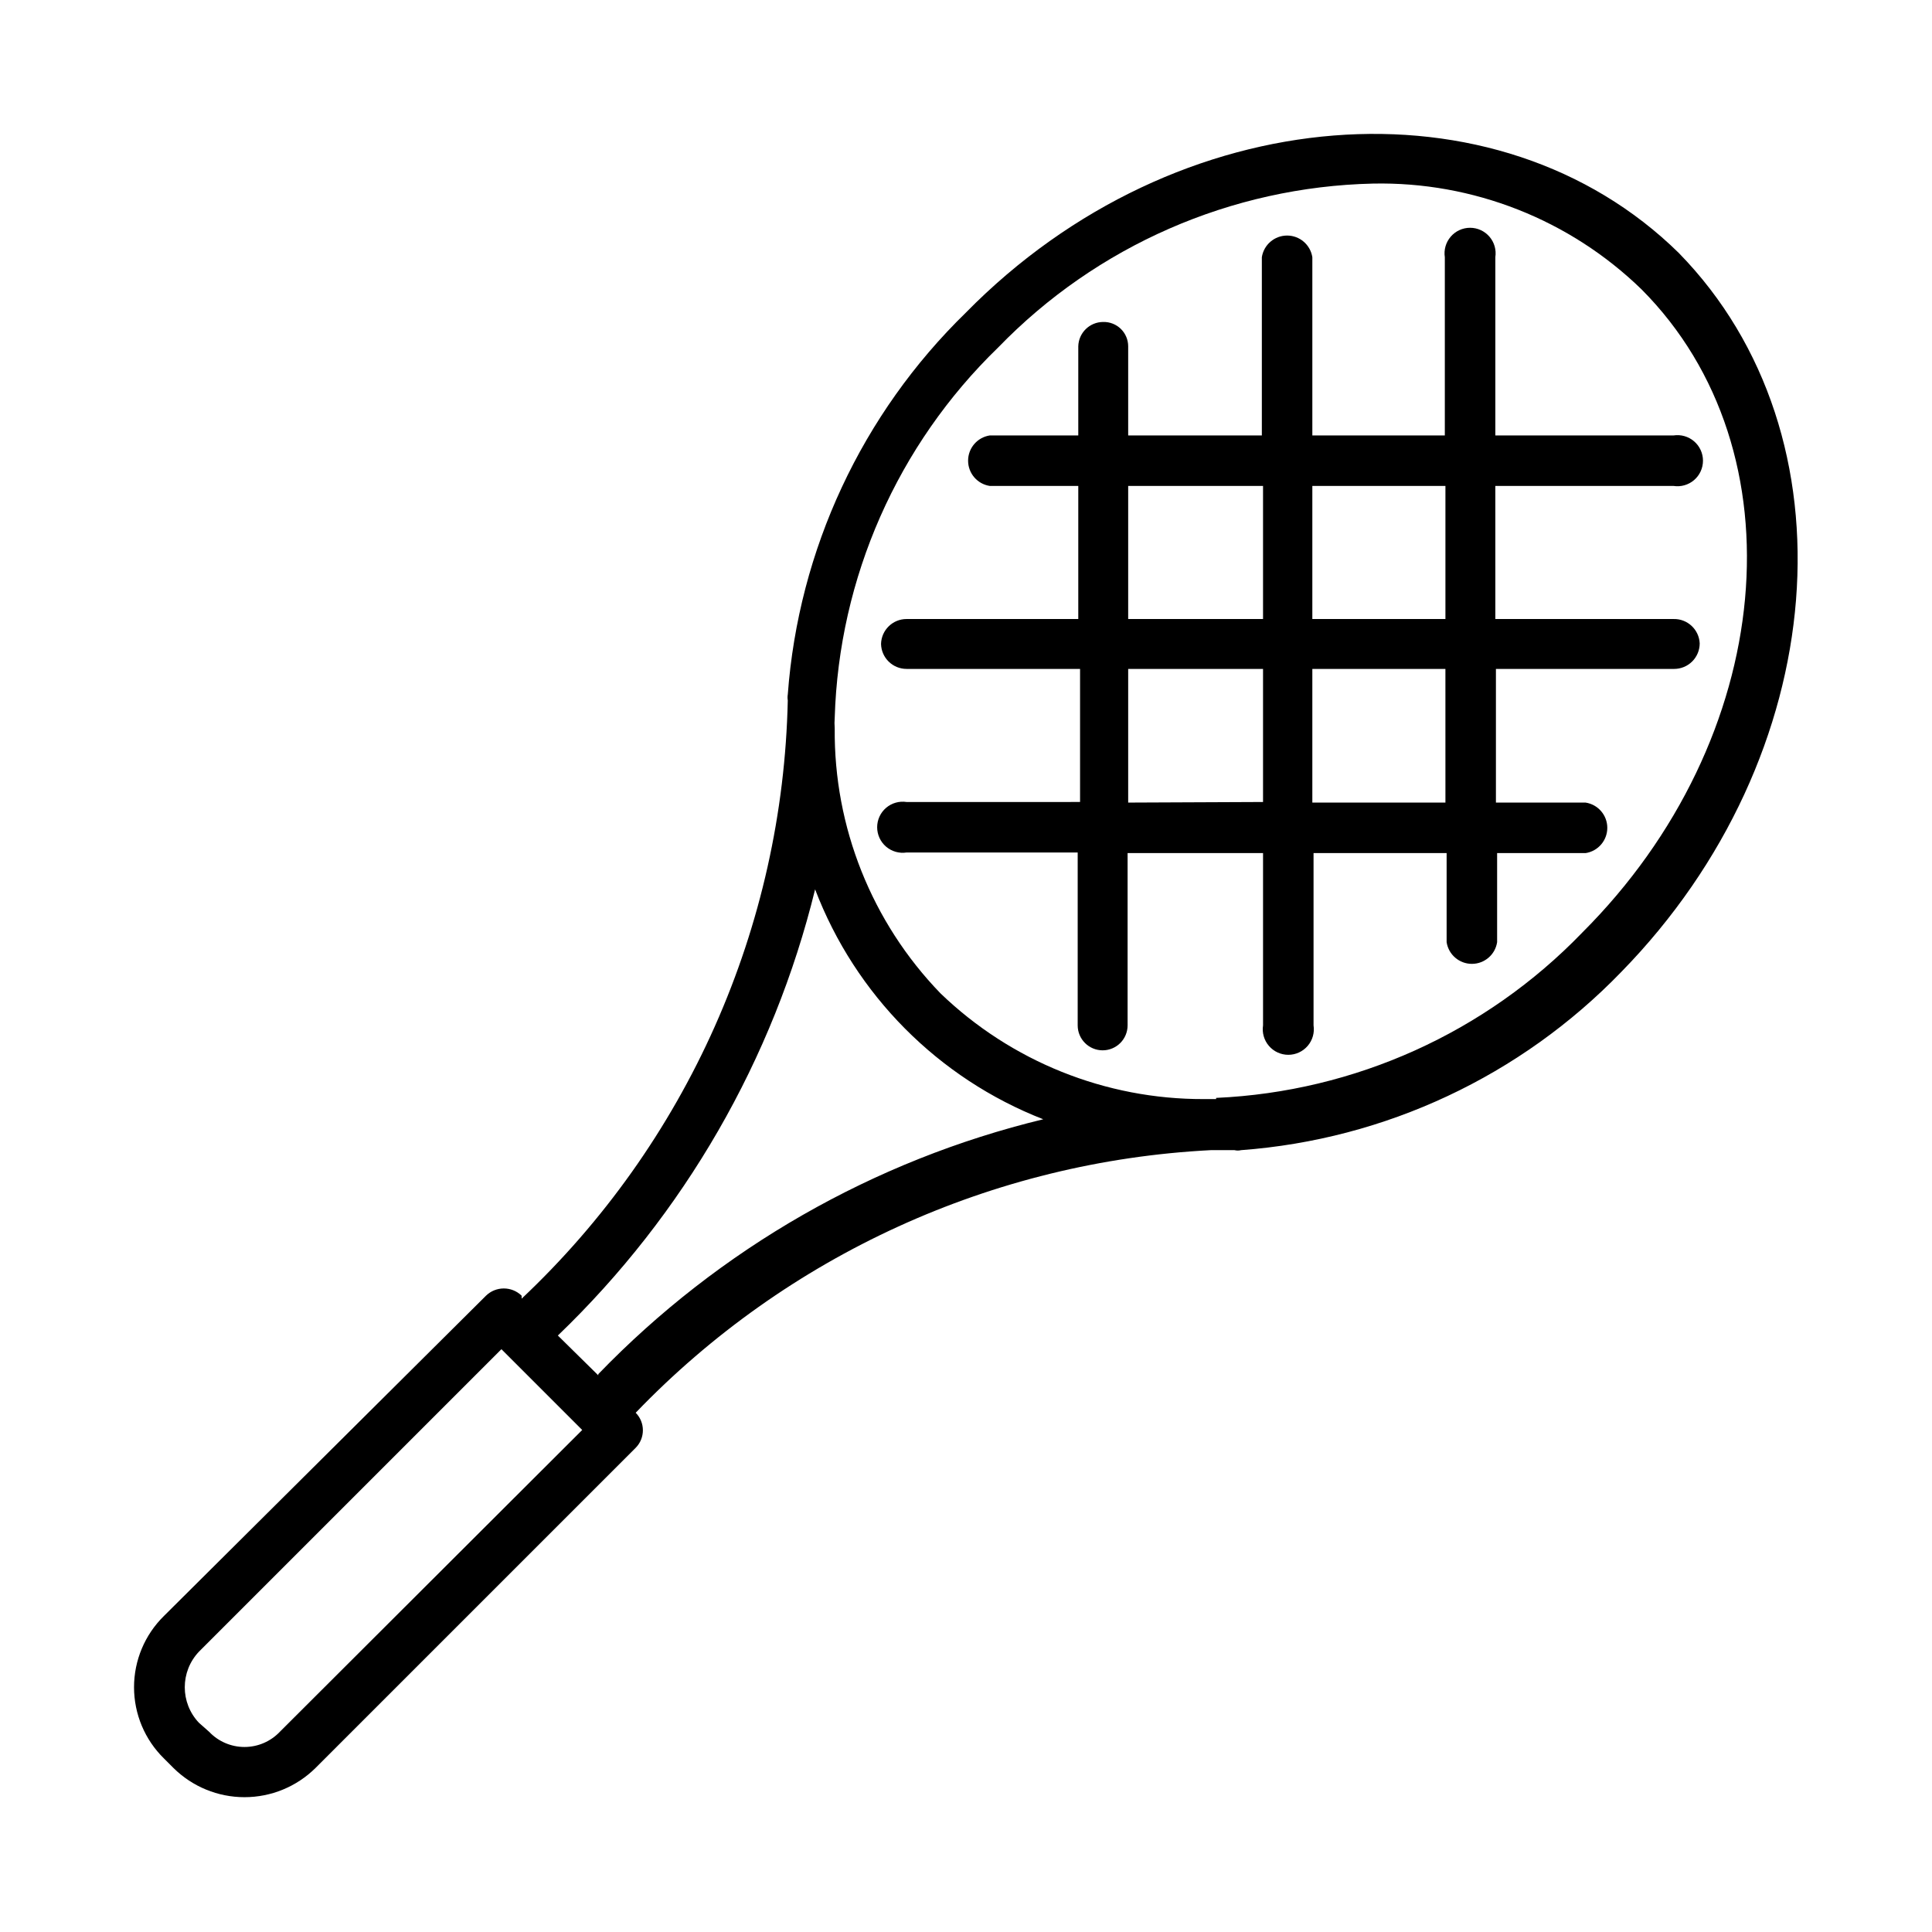
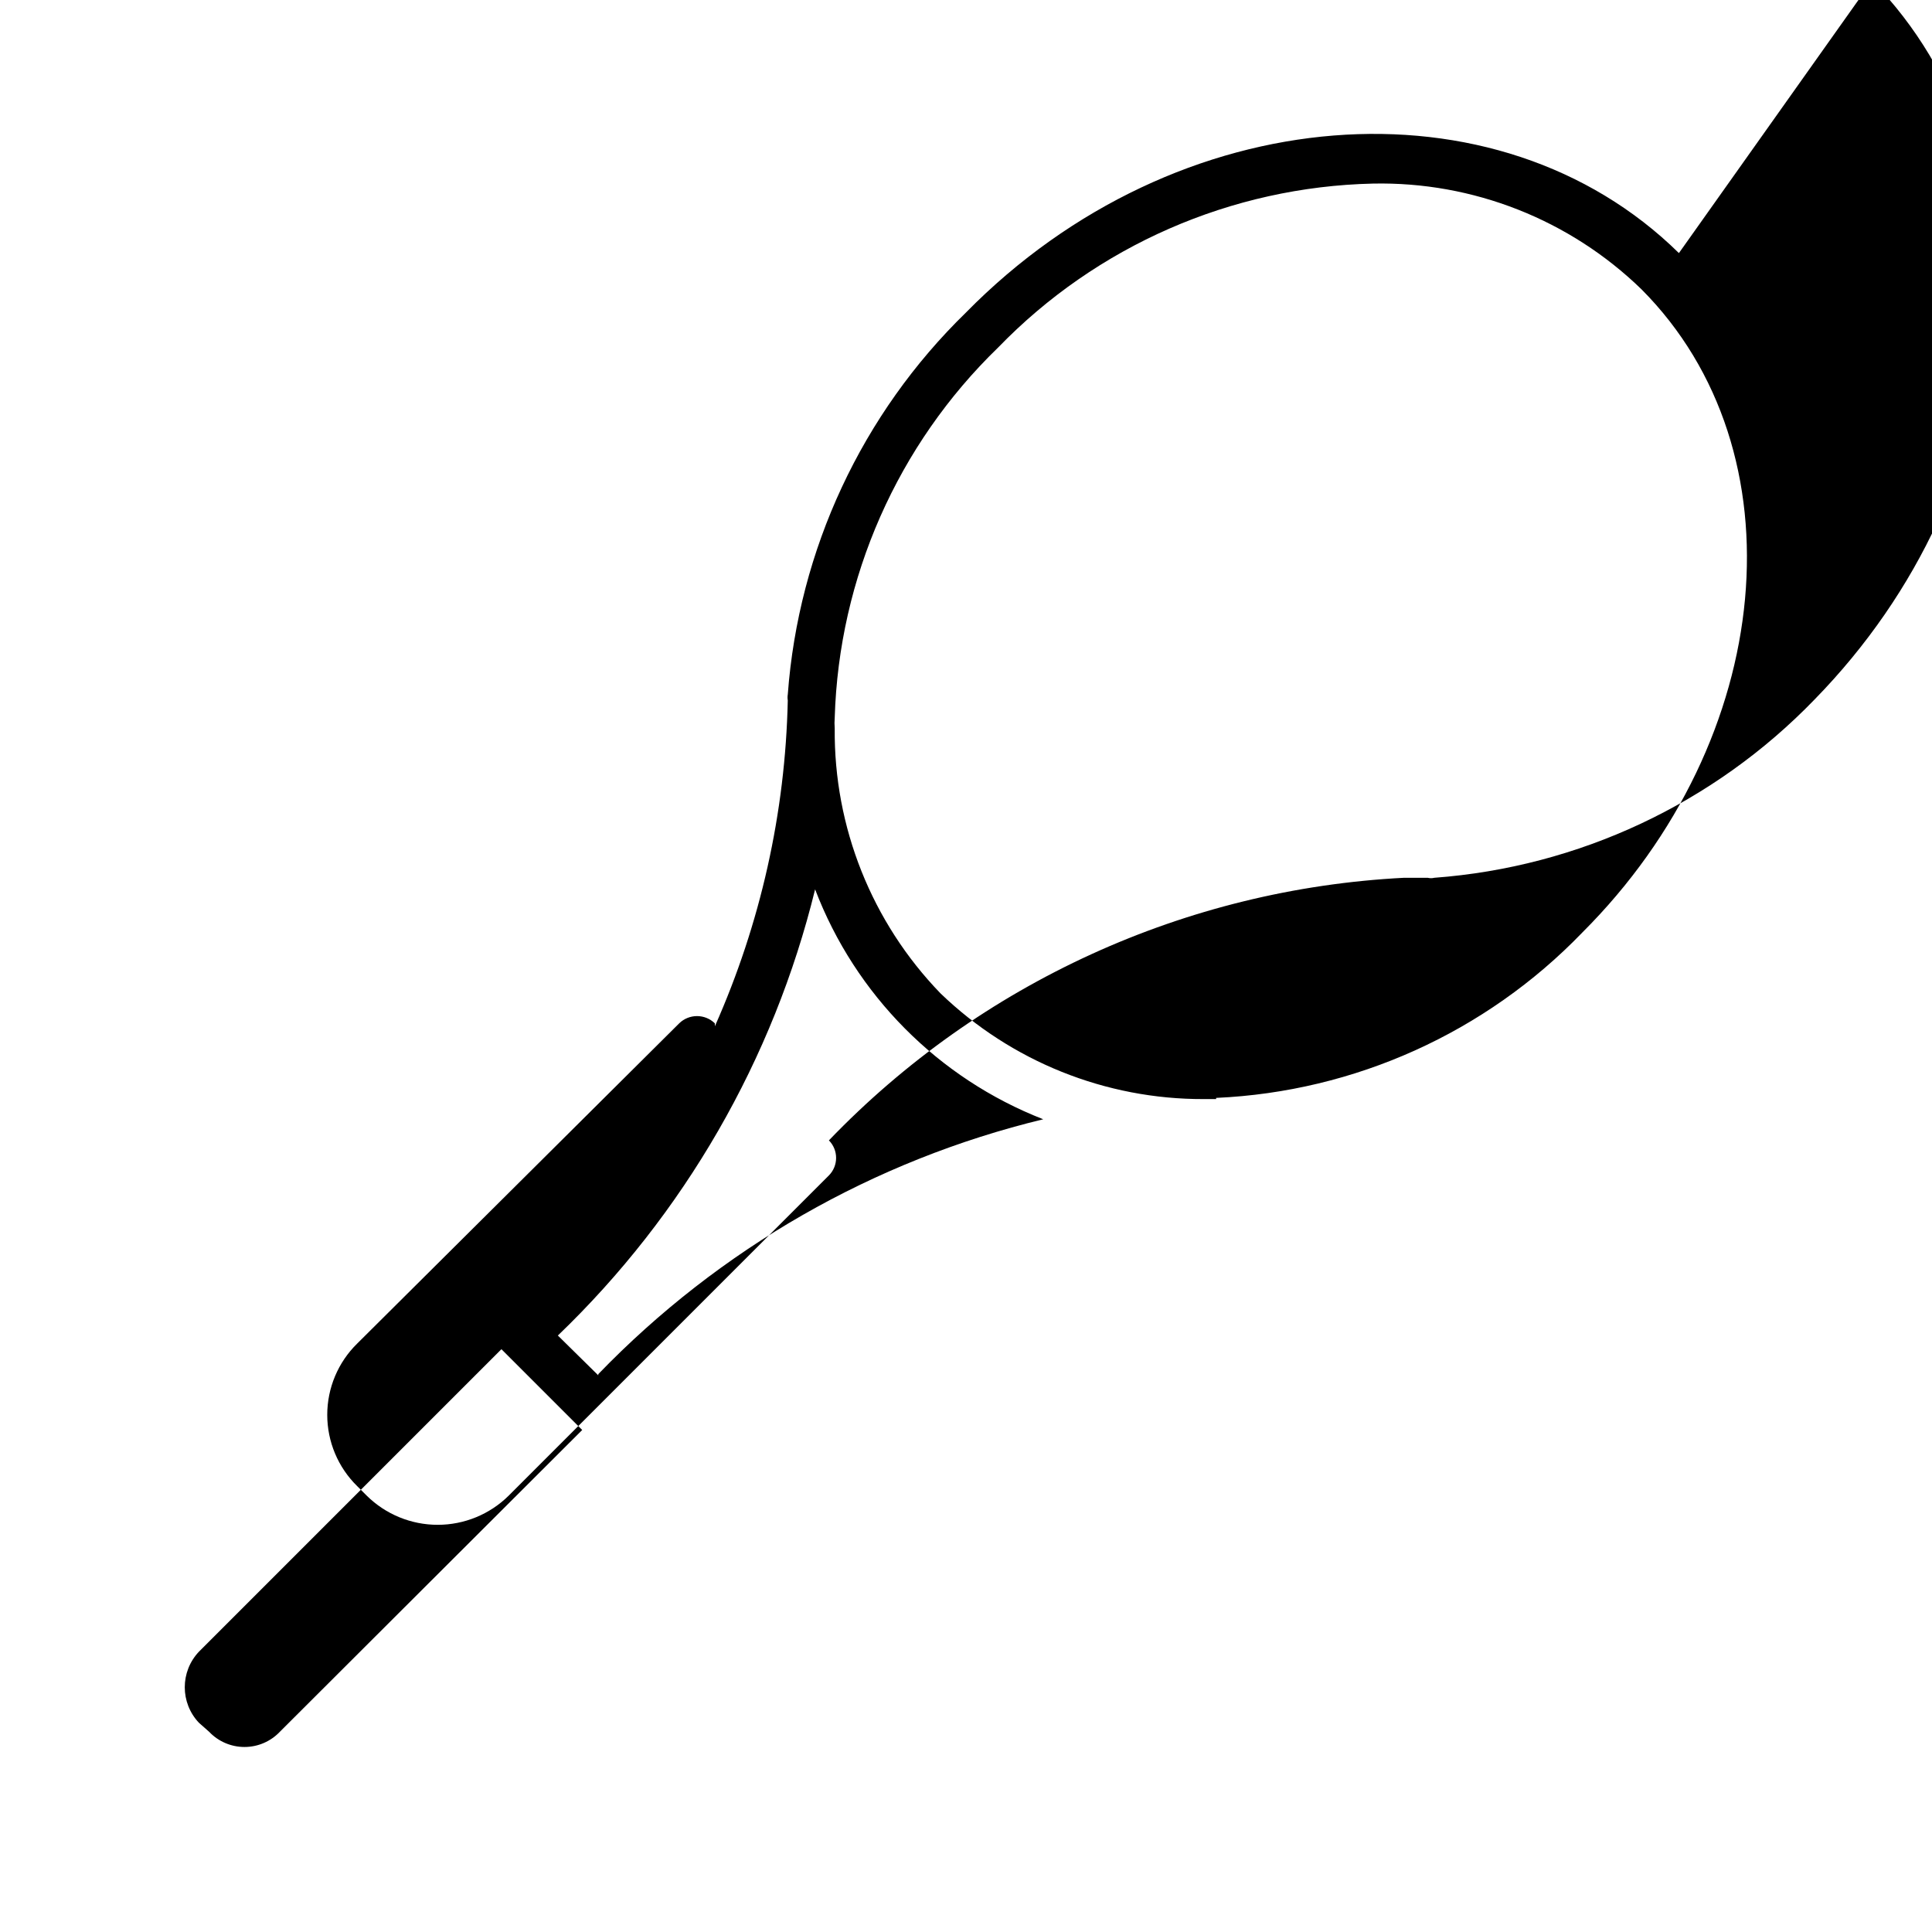
<svg xmlns="http://www.w3.org/2000/svg" fill="#000000" width="800px" height="800px" version="1.1" viewBox="144 144 512 512">
  <g>
-     <path d="m588.93 211.07c-48.02-47.23-133.04-41.094-188.93 15.742h0.004c-27.59 26.84-44.395 62.852-47.234 101.23-0.086 0.523-0.086 1.055 0 1.574-0.648 29.785-7.219 59.145-19.328 86.363s-29.516 51.754-51.203 72.18v-0.789 0.004c-2.629-2.562-6.82-2.562-9.449 0l-85.332 84.859c-5.078 4.977-7.938 11.785-7.938 18.895 0 7.106 2.859 13.918 7.938 18.891l2.519 2.519c5.012 4.953 11.77 7.731 18.812 7.731 7.047 0 13.805-2.777 18.816-7.731l84.859-84.859c2.543-2.574 2.543-6.715 0-9.289 40.102-41.738 94.602-66.625 152.4-69.59h6.297c0.57 0.141 1.164 0.141 1.734 0 38.246-2.836 74.113-19.648 100.76-47.23 55.891-57.152 62.504-142.17 15.27-190.5zm-370.77 391.87c-2.438 2.574-5.828 4.027-9.371 4.027-3.539 0-6.93-1.453-9.367-4.027l-2.676-2.363v0.004c-5.039-5.289-5.039-13.602 0-18.895l80.137-80.137 21.41 21.41zm84.387-94.465-10.707-10.547c33.473-32.152 57.117-73.16 68.172-118.24 10.656 27.93 32.613 50.059 60.457 60.93-44.918 10.871-85.82 34.297-117.92 67.543zm163.74-73.211-3.305 0.004c-26.008 0.07-51.02-9.98-69.746-28.023-18.203-18.816-28.27-44.043-28.027-70.219-0.078-0.945-0.078-1.891 0-2.836 1.113-37.086 16.645-72.273 43.297-98.086 26.113-26.98 61.805-42.594 99.344-43.453 26.516-0.547 52.145 9.547 71.164 28.023 42.668 42.824 35.738 119.18-15.742 170.51v0.004c-25.539 26.457-60.25 42.121-96.984 43.766z" />
-     <path d="m587.51 308.05h-47.23l-0.004-35.27h47.234c1.949 0.301 3.938-0.266 5.438-1.551 1.496-1.285 2.359-3.164 2.359-5.141 0-1.973-0.863-3.852-2.359-5.137-1.5-1.285-3.488-1.852-5.438-1.555h-47.23v-47.23h-0.004c0.301-1.953-0.266-3.938-1.551-5.438-1.289-1.5-3.164-2.363-5.141-2.363-1.973 0-3.852 0.863-5.137 2.363-1.285 1.5-1.855 3.484-1.555 5.438v47.23h-35.109v-47.23c-0.508-3.301-3.348-5.742-6.691-5.742-3.34 0-6.184 2.441-6.691 5.742v47.23h-35.422v-23.613c0-1.742-0.703-3.406-1.945-4.621-1.246-1.215-2.93-1.879-4.668-1.836-3.59 0-6.527 2.867-6.613 6.457v23.617l-23.457-0.004c-3.305 0.512-5.742 3.352-5.742 6.691 0 3.344 2.438 6.184 5.742 6.691h23.457v35.266l-45.5 0.004c-3.68-0.004-6.684 2.934-6.769 6.609 0.086 3.68 3.09 6.613 6.769 6.613h45.973v35.266l-45.973 0.004c-1.953-0.301-3.938 0.266-5.438 1.551s-2.359 3.164-2.359 5.137c0 1.977 0.859 3.856 2.359 5.141s3.484 1.852 5.438 1.551h45.344v45.816c0 3.652 2.961 6.613 6.613 6.613 1.754 0 3.434-0.695 4.676-1.938 1.238-1.238 1.938-2.922 1.938-4.676v-45.656h35.895v45.656c-0.301 1.953 0.266 3.938 1.555 5.438 1.285 1.5 3.16 2.363 5.137 2.363 1.977 0 3.852-0.863 5.137-2.363 1.289-1.5 1.855-3.484 1.555-5.438v-45.656h35.266v23.617-0.004c0.508 3.305 3.352 5.742 6.691 5.742 3.344 0 6.184-2.438 6.691-5.742v-23.613h23.457c3.305-0.508 5.742-3.352 5.742-6.691 0-3.344-2.438-6.184-5.742-6.691h-23.773v-35.426h47.234c1.797 0 3.516-0.711 4.785-1.98s1.984-2.992 1.984-4.789c-0.172-3.676-3.246-6.543-6.926-6.453zm-60.457-35.27v35.266l-35.27 0.004v-35.27zm-84.074 0h35.738v35.266l-35.738 0.004zm0 83.914v-35.422h35.738v35.266zm84.074 0-35.27 0.004v-35.426h35.266z" />
+     <path d="m588.93 211.07c-48.02-47.23-133.04-41.094-188.93 15.742h0.004c-27.59 26.84-44.395 62.852-47.234 101.23-0.086 0.523-0.086 1.055 0 1.574-0.648 29.785-7.219 59.145-19.328 86.363v-0.789 0.004c-2.629-2.562-6.82-2.562-9.449 0l-85.332 84.859c-5.078 4.977-7.938 11.785-7.938 18.895 0 7.106 2.859 13.918 7.938 18.891l2.519 2.519c5.012 4.953 11.77 7.731 18.812 7.731 7.047 0 13.805-2.777 18.816-7.731l84.859-84.859c2.543-2.574 2.543-6.715 0-9.289 40.102-41.738 94.602-66.625 152.4-69.59h6.297c0.57 0.141 1.164 0.141 1.734 0 38.246-2.836 74.113-19.648 100.76-47.23 55.891-57.152 62.504-142.17 15.27-190.5zm-370.77 391.87c-2.438 2.574-5.828 4.027-9.371 4.027-3.539 0-6.93-1.453-9.367-4.027l-2.676-2.363v0.004c-5.039-5.289-5.039-13.602 0-18.895l80.137-80.137 21.41 21.41zm84.387-94.465-10.707-10.547c33.473-32.152 57.117-73.16 68.172-118.24 10.656 27.93 32.613 50.059 60.457 60.93-44.918 10.871-85.82 34.297-117.92 67.543zm163.74-73.211-3.305 0.004c-26.008 0.07-51.02-9.98-69.746-28.023-18.203-18.816-28.27-44.043-28.027-70.219-0.078-0.945-0.078-1.891 0-2.836 1.113-37.086 16.645-72.273 43.297-98.086 26.113-26.98 61.805-42.594 99.344-43.453 26.516-0.547 52.145 9.547 71.164 28.023 42.668 42.824 35.738 119.18-15.742 170.51v0.004c-25.539 26.457-60.25 42.121-96.984 43.766z" />
  </g>
</svg>